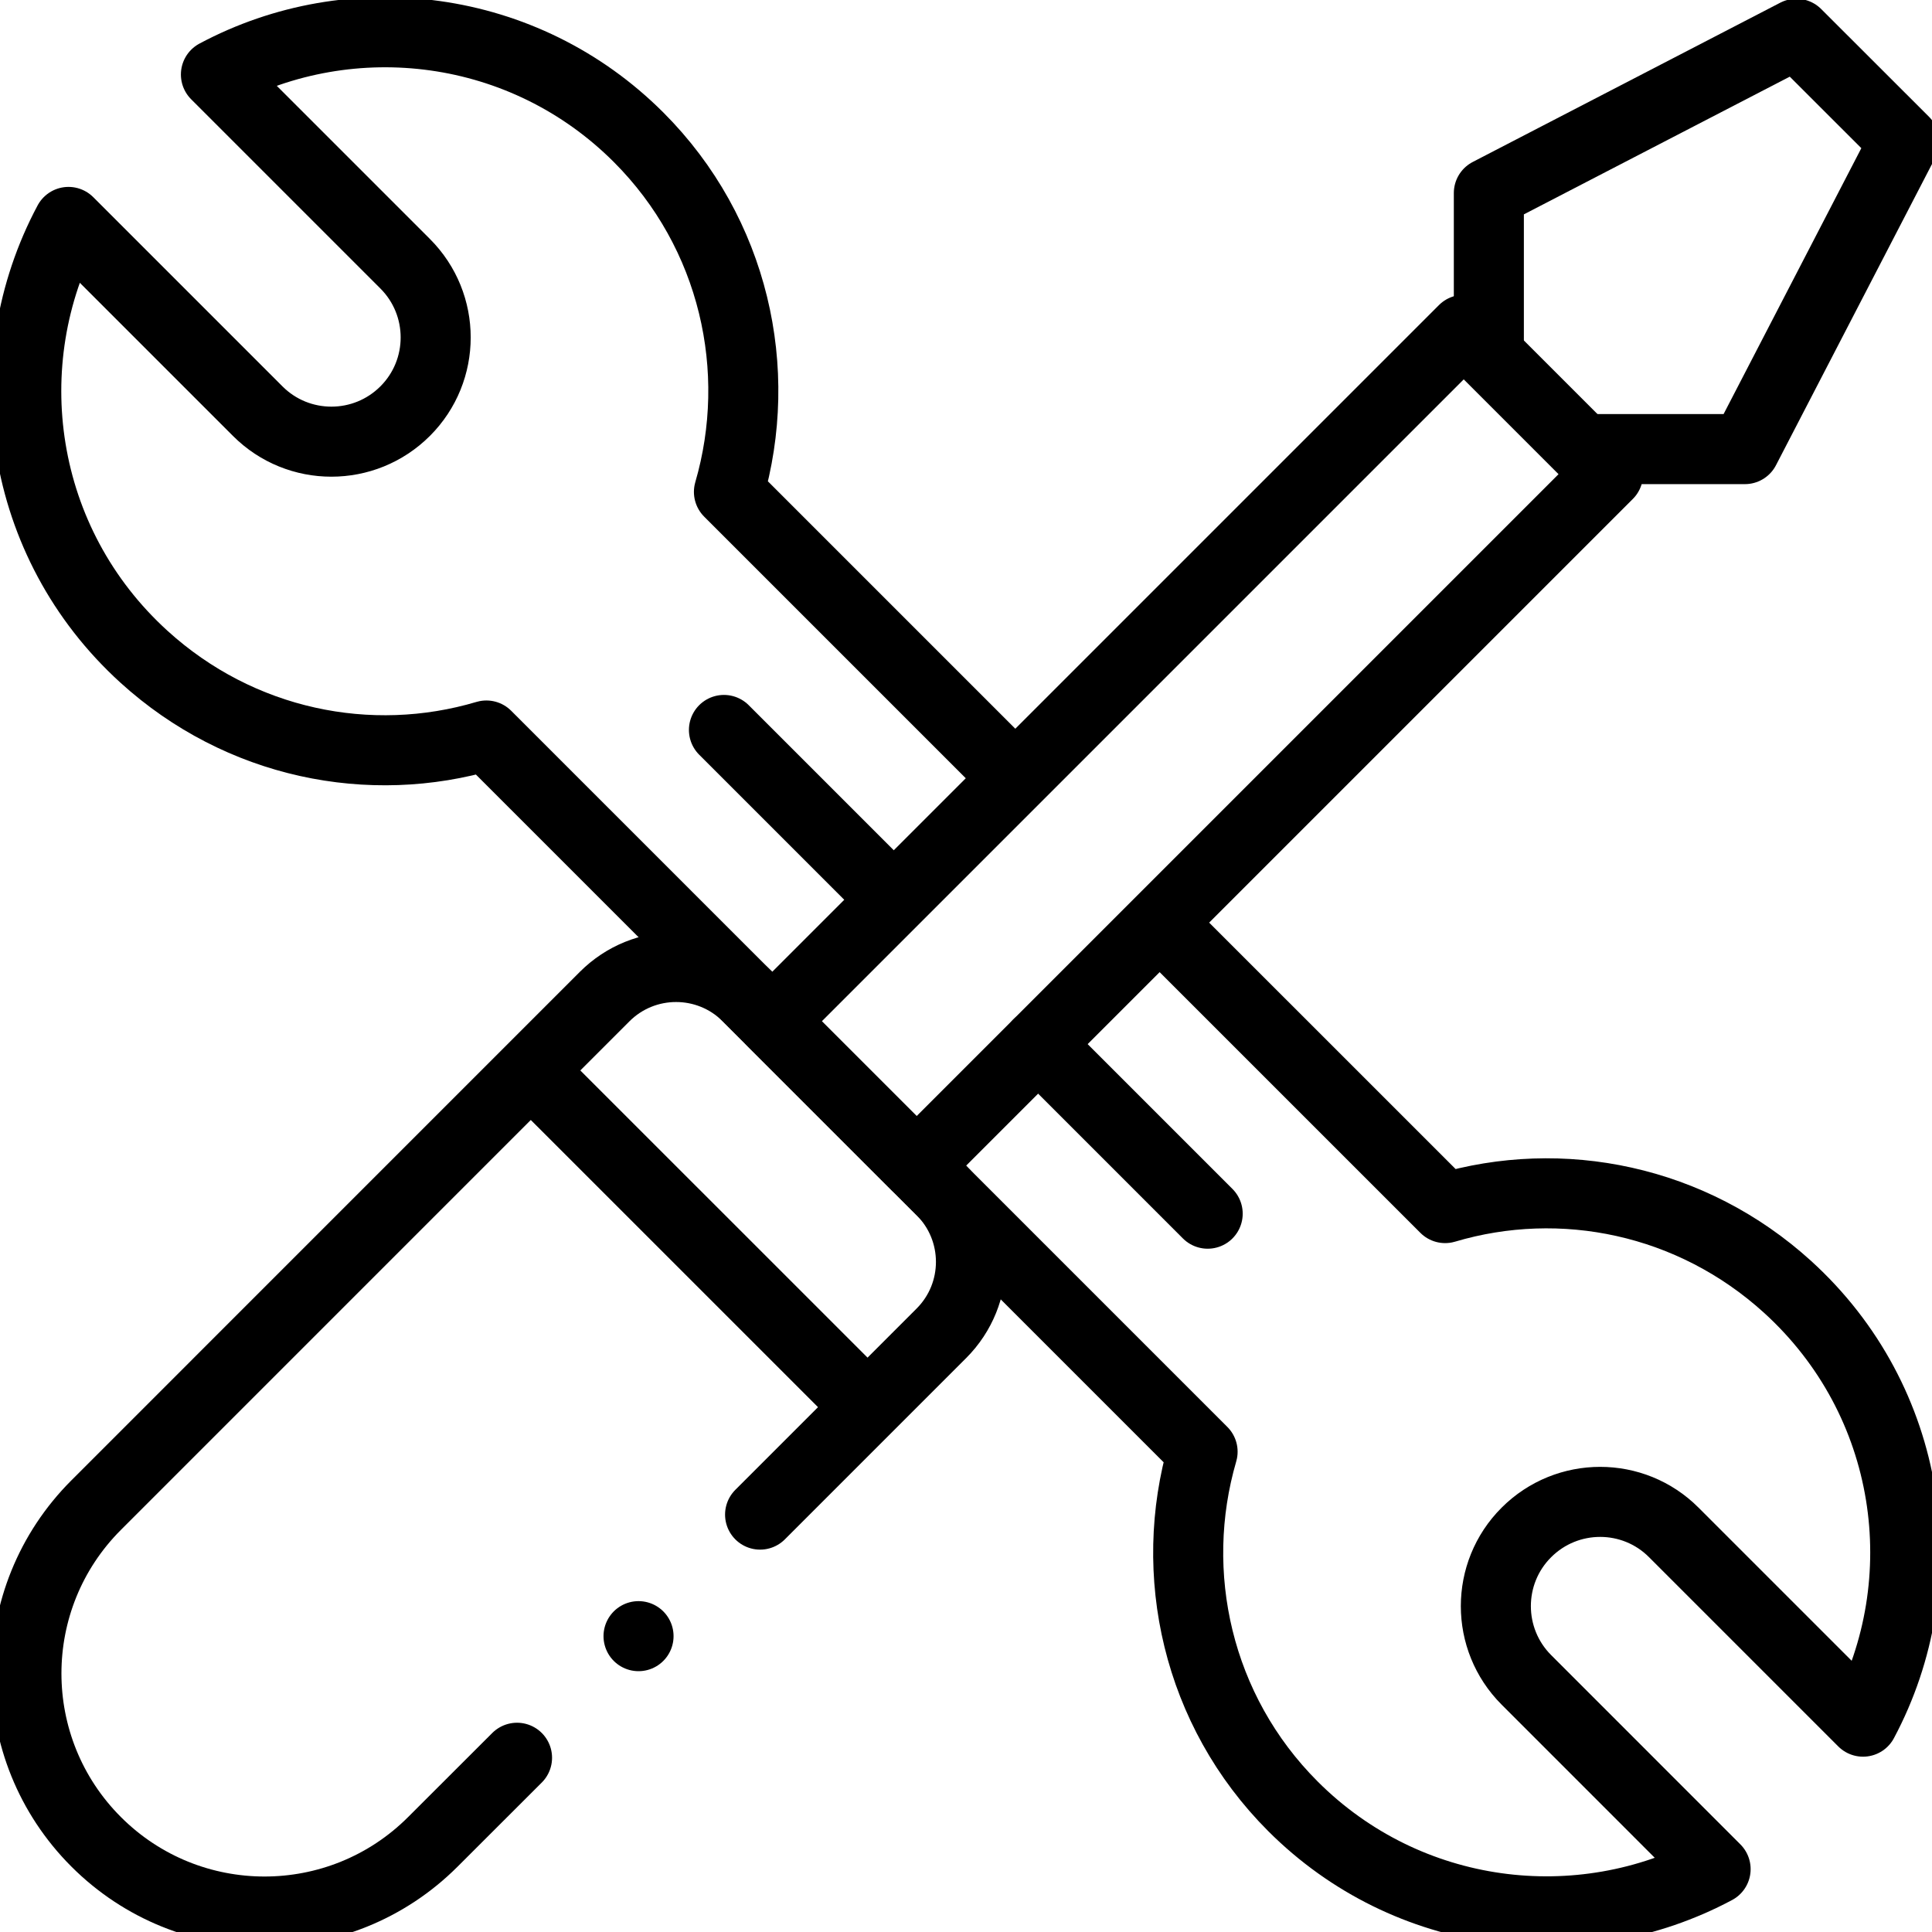
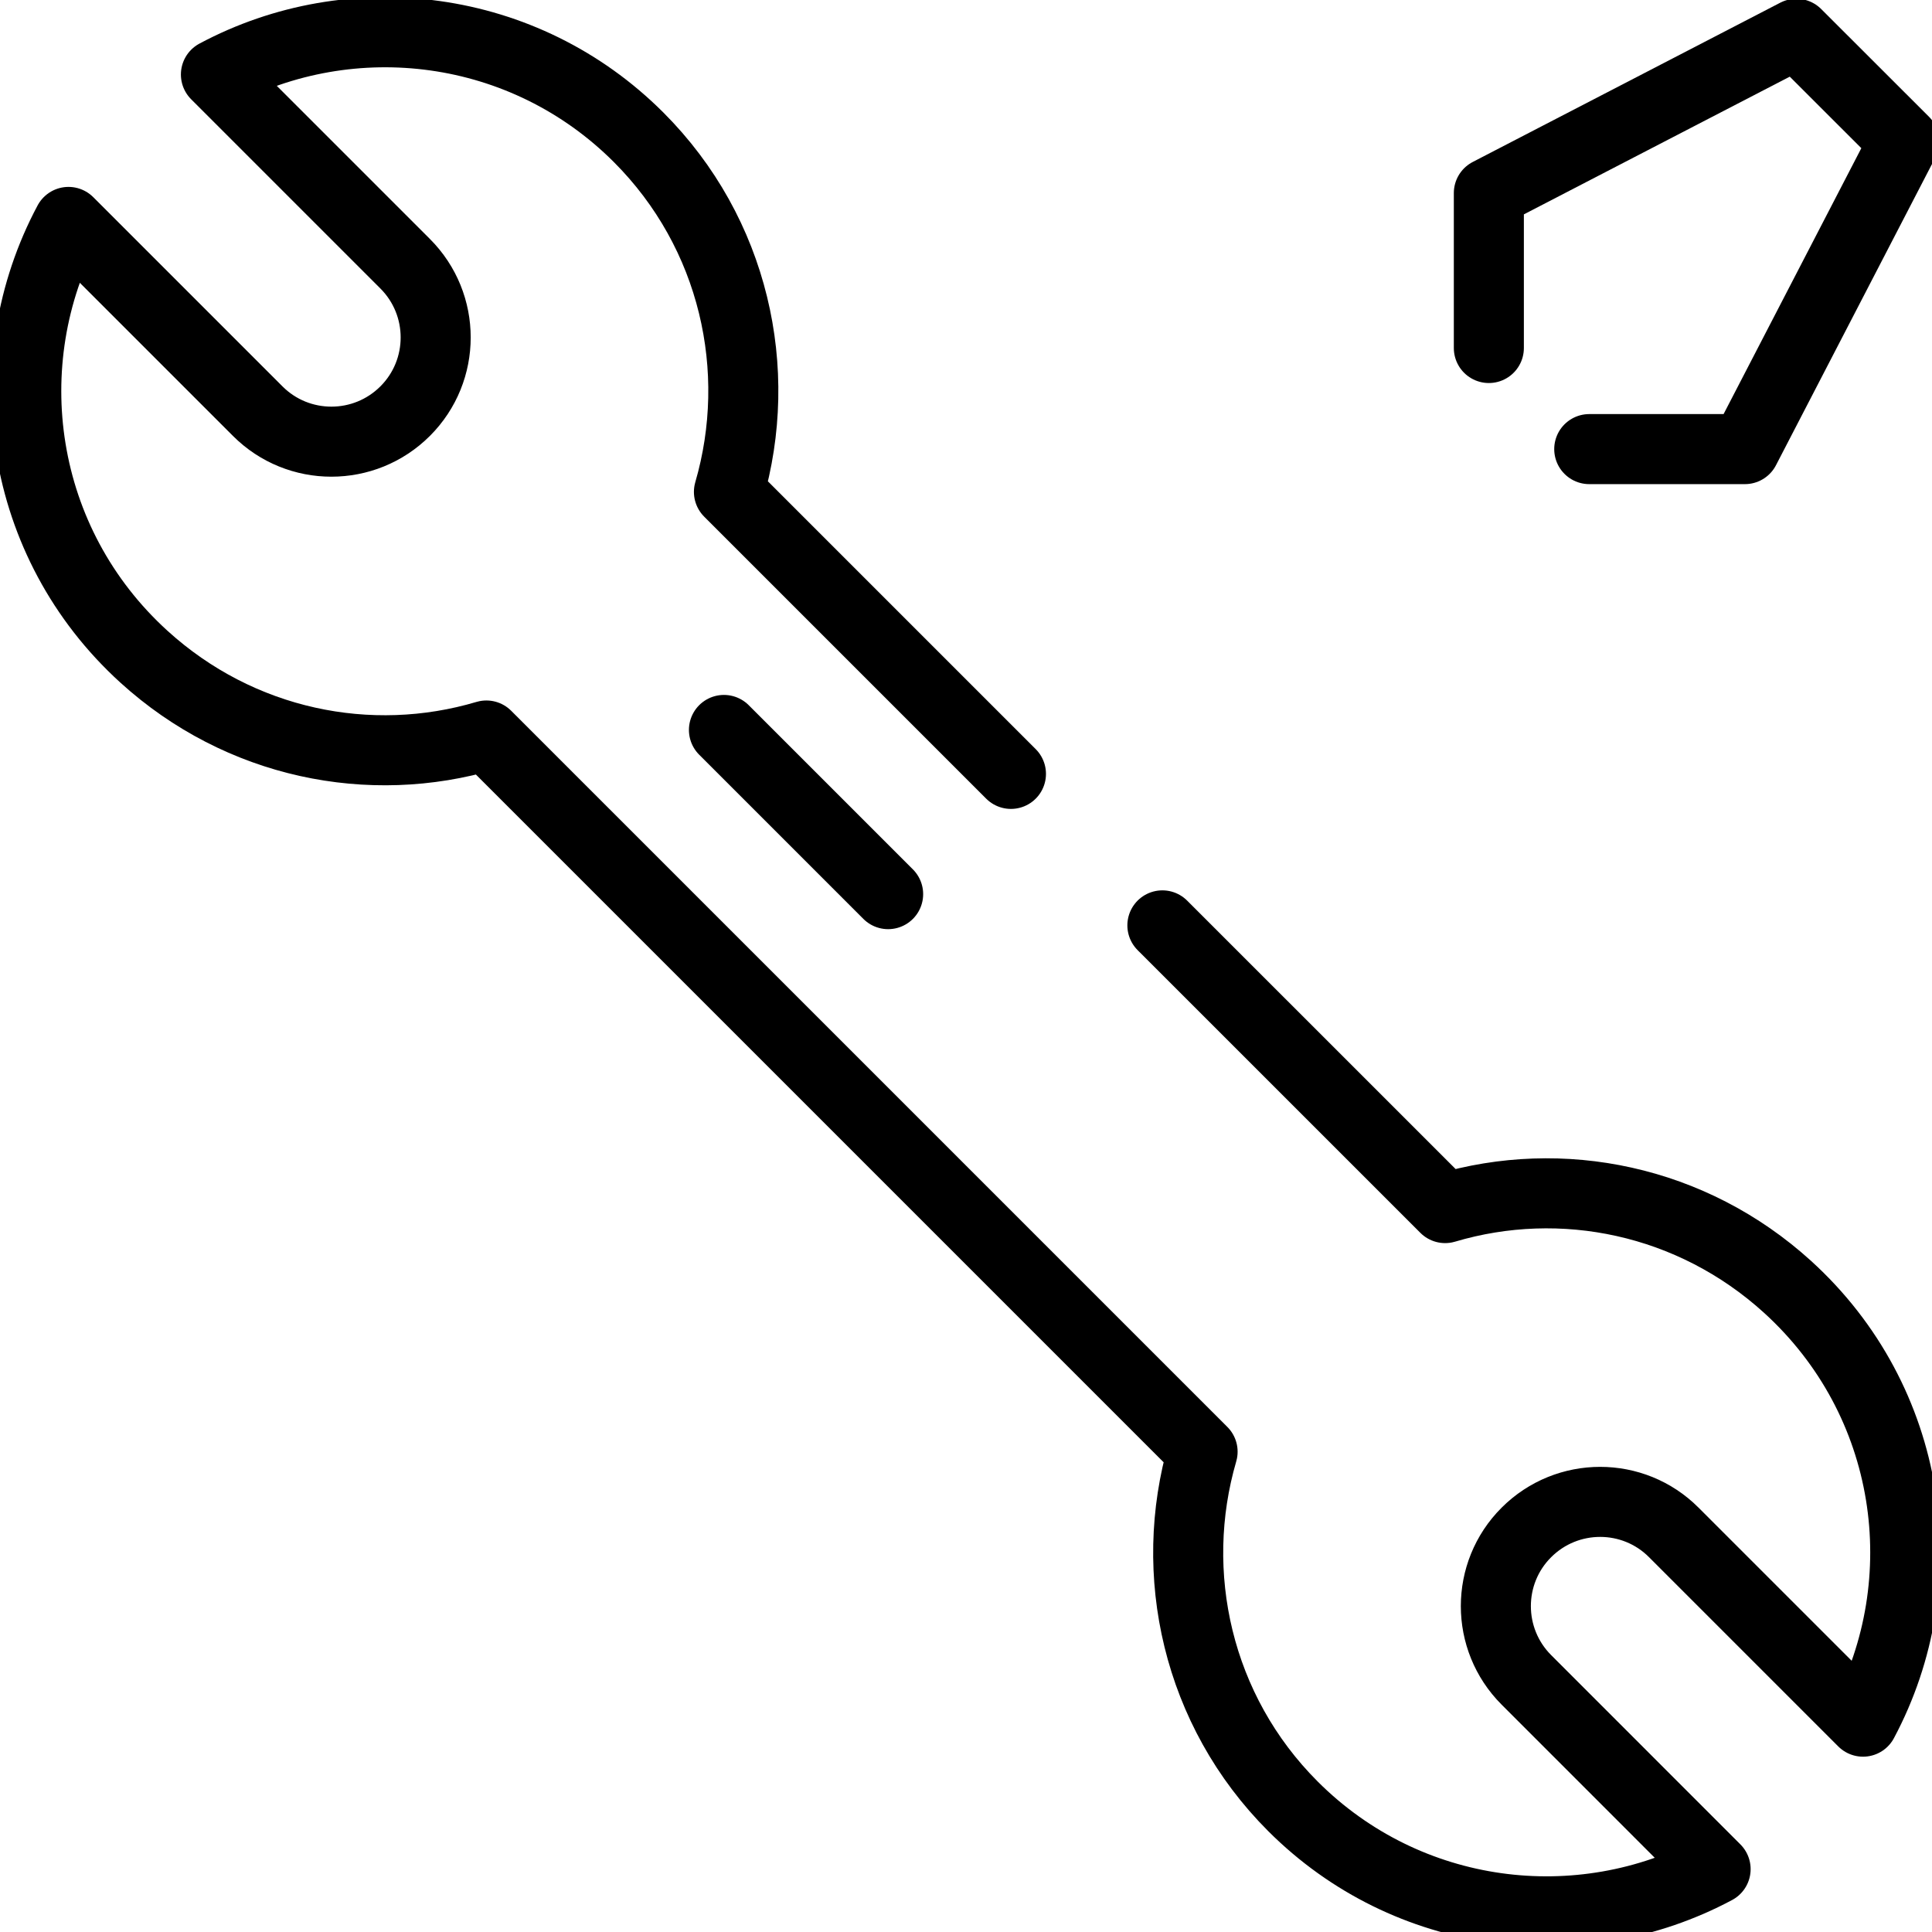
<svg xmlns="http://www.w3.org/2000/svg" version="1.1" id="svg2100" x="0px" y="0px" width="55.15px" height="55.16px" viewBox="0.34 0.337 55.15 55.16" enable-background="new 0.34 0.337 55.15 55.16" xml:space="preserve">
  <g id="g2106" transform="matrix(1.333,0,0,-1.333,0,682.667)">
    <g id="g2108">
      <g>
        <g>
          <g id="g2110">
            <g id="g2116" transform="translate(267.823,307.851)">
              <path id="path2118" fill="none" stroke="#000000" stroke-width="1.5" stroke-linecap="round" stroke-linejoin="round" stroke-miterlimit="10" d="        M-245.919,187.452l-6.039,6.039c0.758,2.604,0.119,5.54-1.935,7.594c-2.451,2.451-6.145,2.897-9.051,1.344l4.052-4.052        c0.872-0.872,0.872-2.286,0-3.157c-0.872-0.871-2.286-0.872-3.157,0l-4.052,4.052c-1.609-3.011-1.072-6.867,1.616-9.311        c2.052-1.865,4.837-2.429,7.333-1.687l15.337-15.337c-0.759-2.604-0.119-5.54,1.935-7.594        c2.451-2.451,6.145-2.898,9.051-1.345l-4.052,4.053c-0.872,0.872-0.872,2.287,0,3.157c0.872,0.872,2.287,0.873,3.157,0        l4.052-4.052c1.608,3.012,1.072,6.867-1.616,9.311c-2.052,1.864-4.837,2.429-7.333,1.687l-6.055,6.054" />
            </g>
            <g id="g2120" transform="translate(274.935,237.091)">
-               <path id="path2122" fill="none" stroke="#000000" stroke-width="1.5" stroke-linecap="round" stroke-linejoin="round" stroke-miterlimit="10" d="        M-252.449,252.425l3.631-3.631" />
-             </g>
+               </g>
            <g id="g2124" transform="translate(192.674,319.351)">
              <path id="path2126" fill="none" stroke="#000000" stroke-width="1.5" stroke-linecap="round" stroke-linejoin="round" stroke-miterlimit="10" d="        M-176.916,176.893l3.516-3.516" />
            </g>
            <g id="g2128" transform="translate(202.131,113.897)">
-               <path id="path2130" fill="none" stroke="#000000" stroke-width="1.5" stroke-linecap="round" stroke-linejoin="round" stroke-miterlimit="10" d="        M-185.599,365.544l3.882,3.882c0.845,0.845,0.845,2.215,0,3.06l-4.151,4.151c-0.845,0.845-2.215,0.845-3.06,0l-10.889-10.89        c-1.991-1.991-1.991-5.219,0-7.21l0,0c1.991-1.991,5.22-1.991,7.211,0l1.802,1.8" />
-             </g>
+               </g>
            <g id="g2132" transform="translate(424.168,386.32)">
-               <path id="path2134" fill="none" stroke="#000000" stroke-width="1.5" stroke-linecap="round" stroke-linejoin="round" stroke-miterlimit="10" d="        M-389.477,115.401l-3.091,3.091l-14.808-14.808l3.091-3.091L-389.477,115.401z" />
-             </g>
+               </g>
            <g id="g2136" transform="translate(144.056,228.234)">
-               <path id="path2138" fill="none" stroke="#000000" stroke-width="1.5" stroke-linecap="round" stroke-linejoin="round" stroke-miterlimit="10" d="        M-132.274,260.558l6.89-6.889" />
-             </g>
+               </g>
            <g id="g2140" transform="translate(419.236,392.88)">
              <path id="path2142" fill="none" stroke="#000000" stroke-width="1.5" stroke-linecap="round" stroke-linejoin="round" stroke-miterlimit="10" d="        M-384.948,109.378h3.333l3.412,6.587l-2.309,2.307l-6.586-3.411v-3.318" />
            </g>
            <g id="g2144" transform="translate(170.311,82.077)">
-               <path id="path2146" fill="none" stroke="#000000" stroke-width="1.5" stroke-linecap="round" stroke-linejoin="round" stroke-miterlimit="10" d="        M-156.382,394.761L-156.382,394.761" />
-             </g>
+               </g>
          </g>
        </g>
      </g>
    </g>
  </g>
</svg>